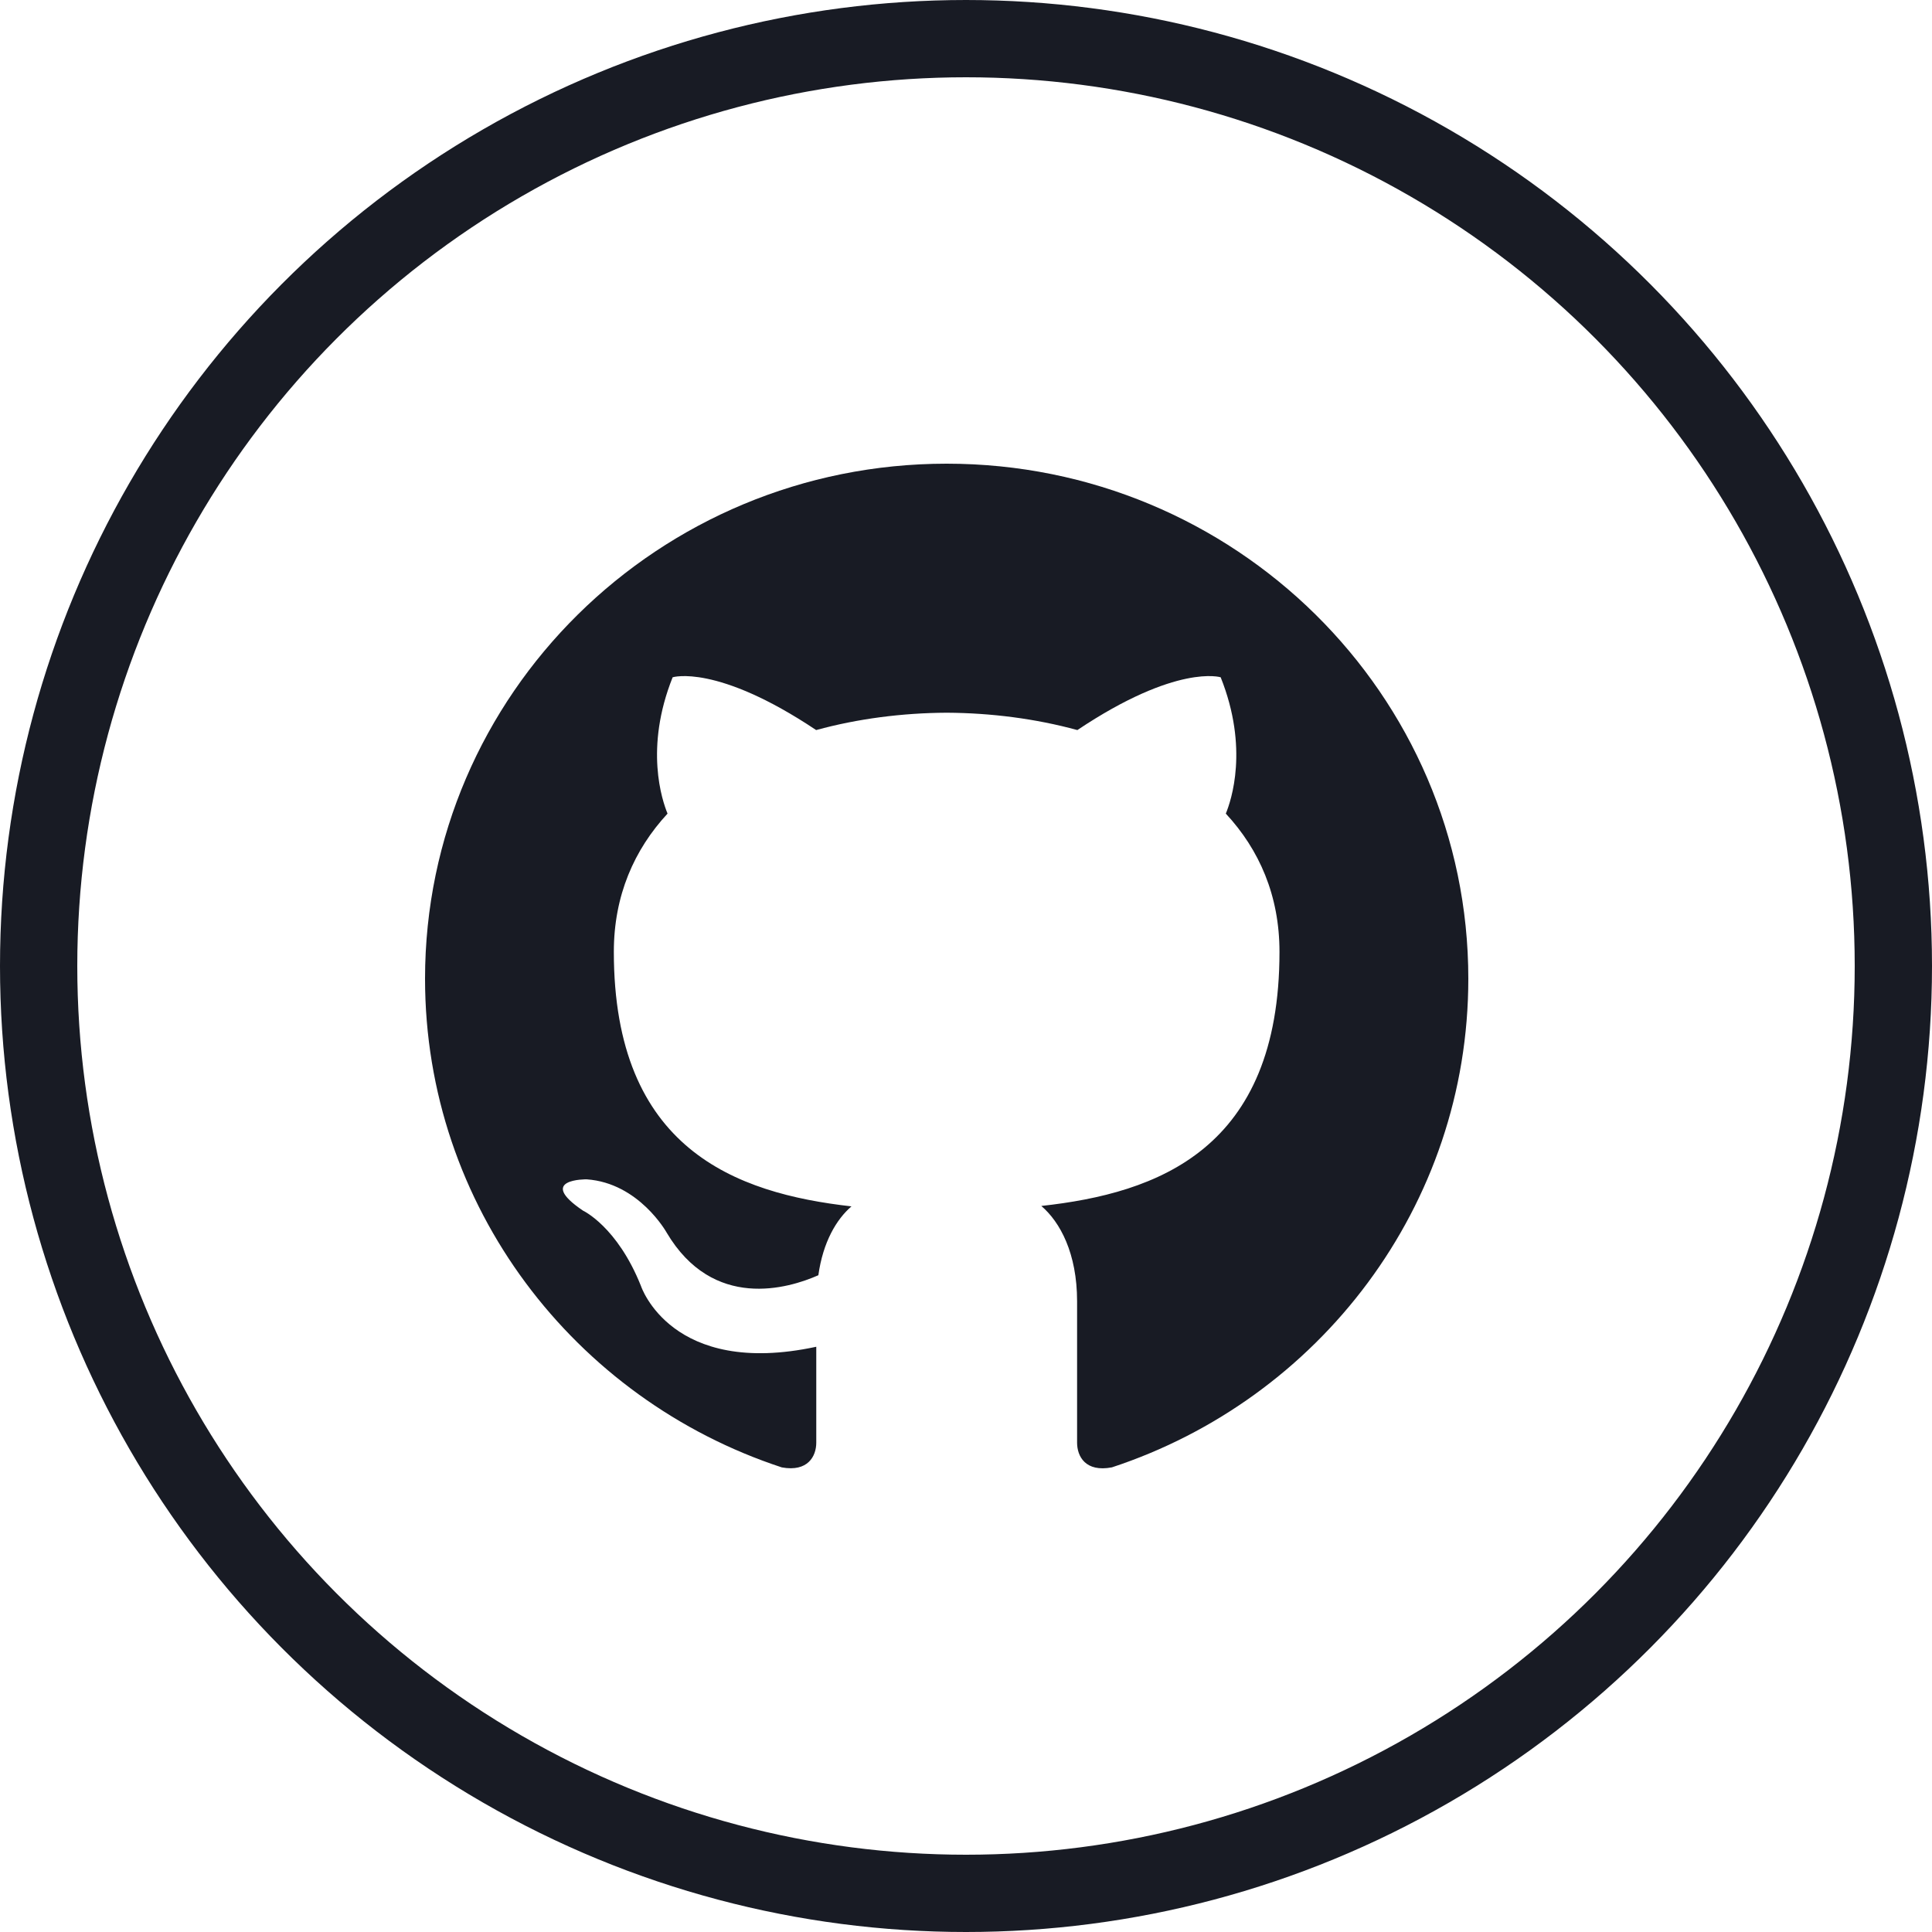
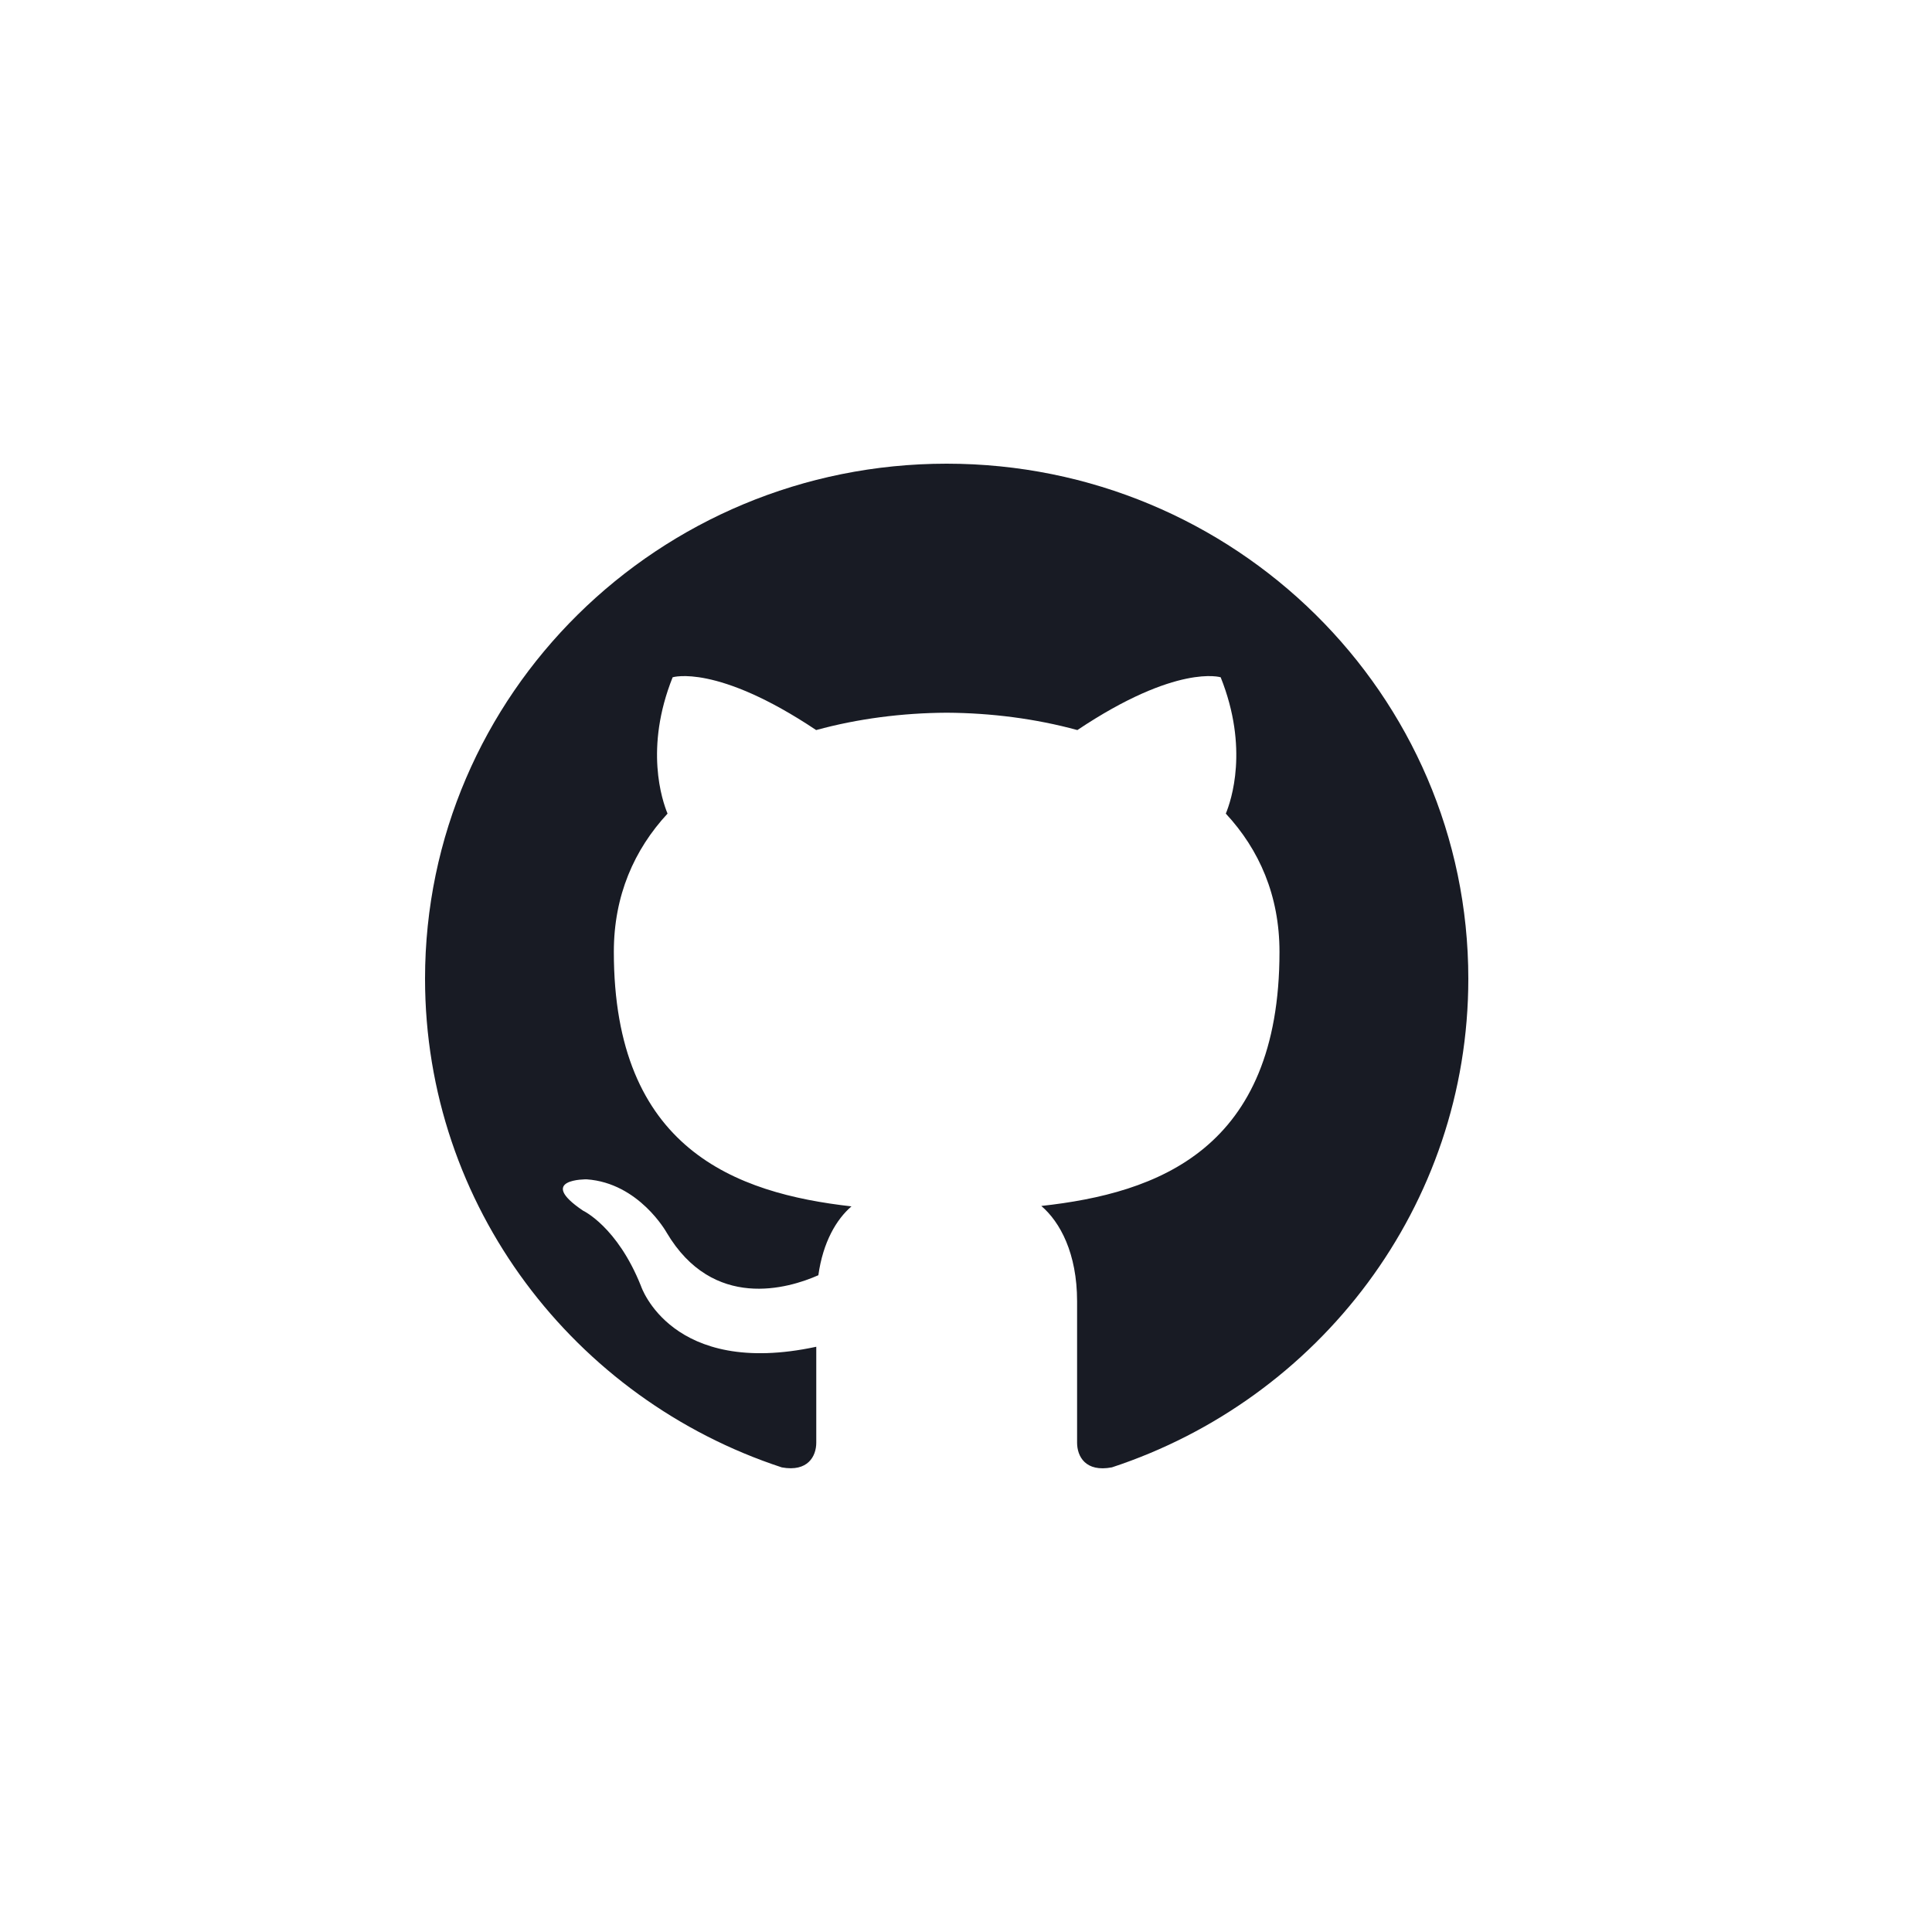
<svg xmlns="http://www.w3.org/2000/svg" width="50" height="50" viewBox="0 0 50 50" fill="none">
-   <circle cx="25" cy="25" r="24" stroke="#181B24" stroke-width="2" />
  <path d="M24.5 12C17.046 12 11 17.968 11 25.329C11 31.218 14.868 36.214 20.233 37.976C20.907 38.1 21.125 37.687 21.125 37.336V34.854C17.37 35.661 16.588 33.281 16.588 33.281C15.974 31.741 15.088 31.331 15.088 31.331C13.863 30.503 15.182 30.521 15.182 30.521C16.537 30.615 17.25 31.895 17.25 31.895C18.454 33.932 20.408 33.344 21.179 33.003C21.299 32.142 21.649 31.553 22.036 31.221C19.038 30.882 15.886 29.739 15.886 24.633C15.886 23.177 16.413 21.989 17.276 21.056C17.137 20.719 16.674 19.363 17.408 17.528C17.408 17.528 18.542 17.17 21.122 18.894C22.198 18.599 23.352 18.451 24.5 18.445C25.648 18.451 26.803 18.599 27.882 18.894C30.459 17.17 31.591 17.528 31.591 17.528C32.325 19.364 31.863 20.72 31.724 21.056C32.59 21.989 33.113 23.178 33.113 24.633C33.113 29.753 29.955 30.88 26.949 31.21C27.433 31.623 27.875 32.434 27.875 33.678V37.336C27.875 37.69 28.091 38.106 28.776 37.975C34.137 36.21 38 31.215 38 25.329C38 17.968 31.955 12 24.5 12Z" fill="#181B24" />
</svg>